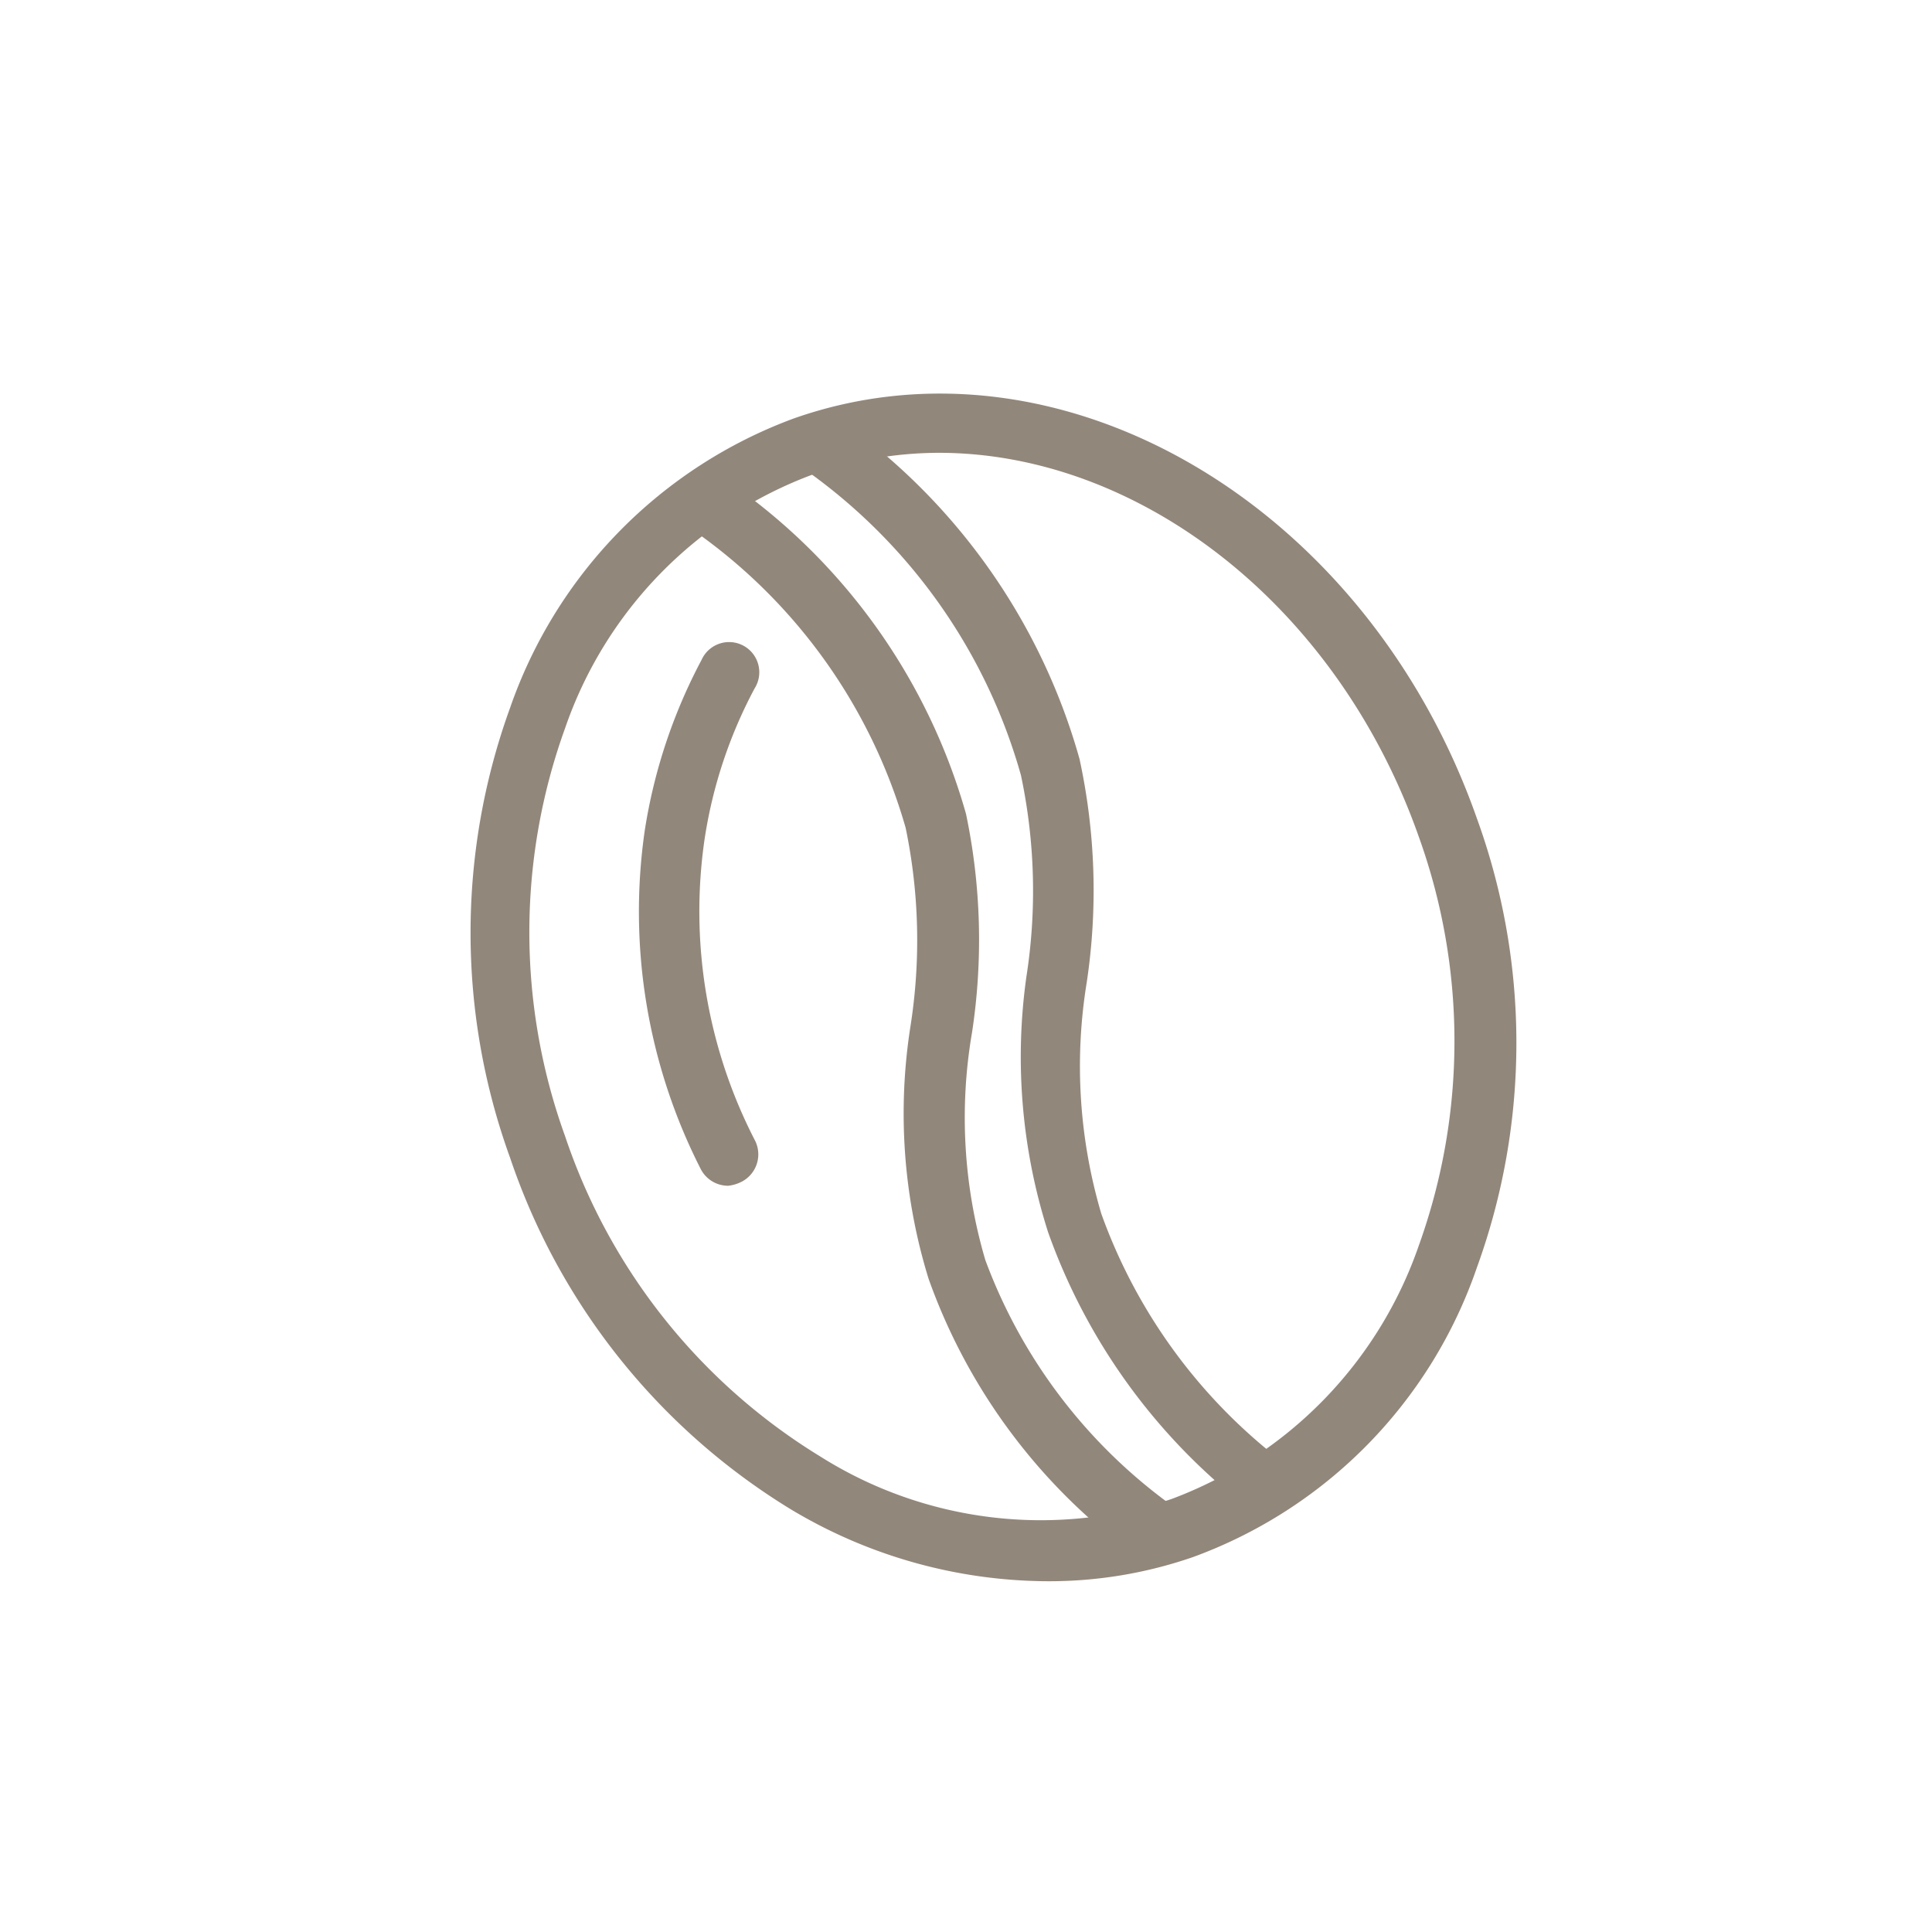
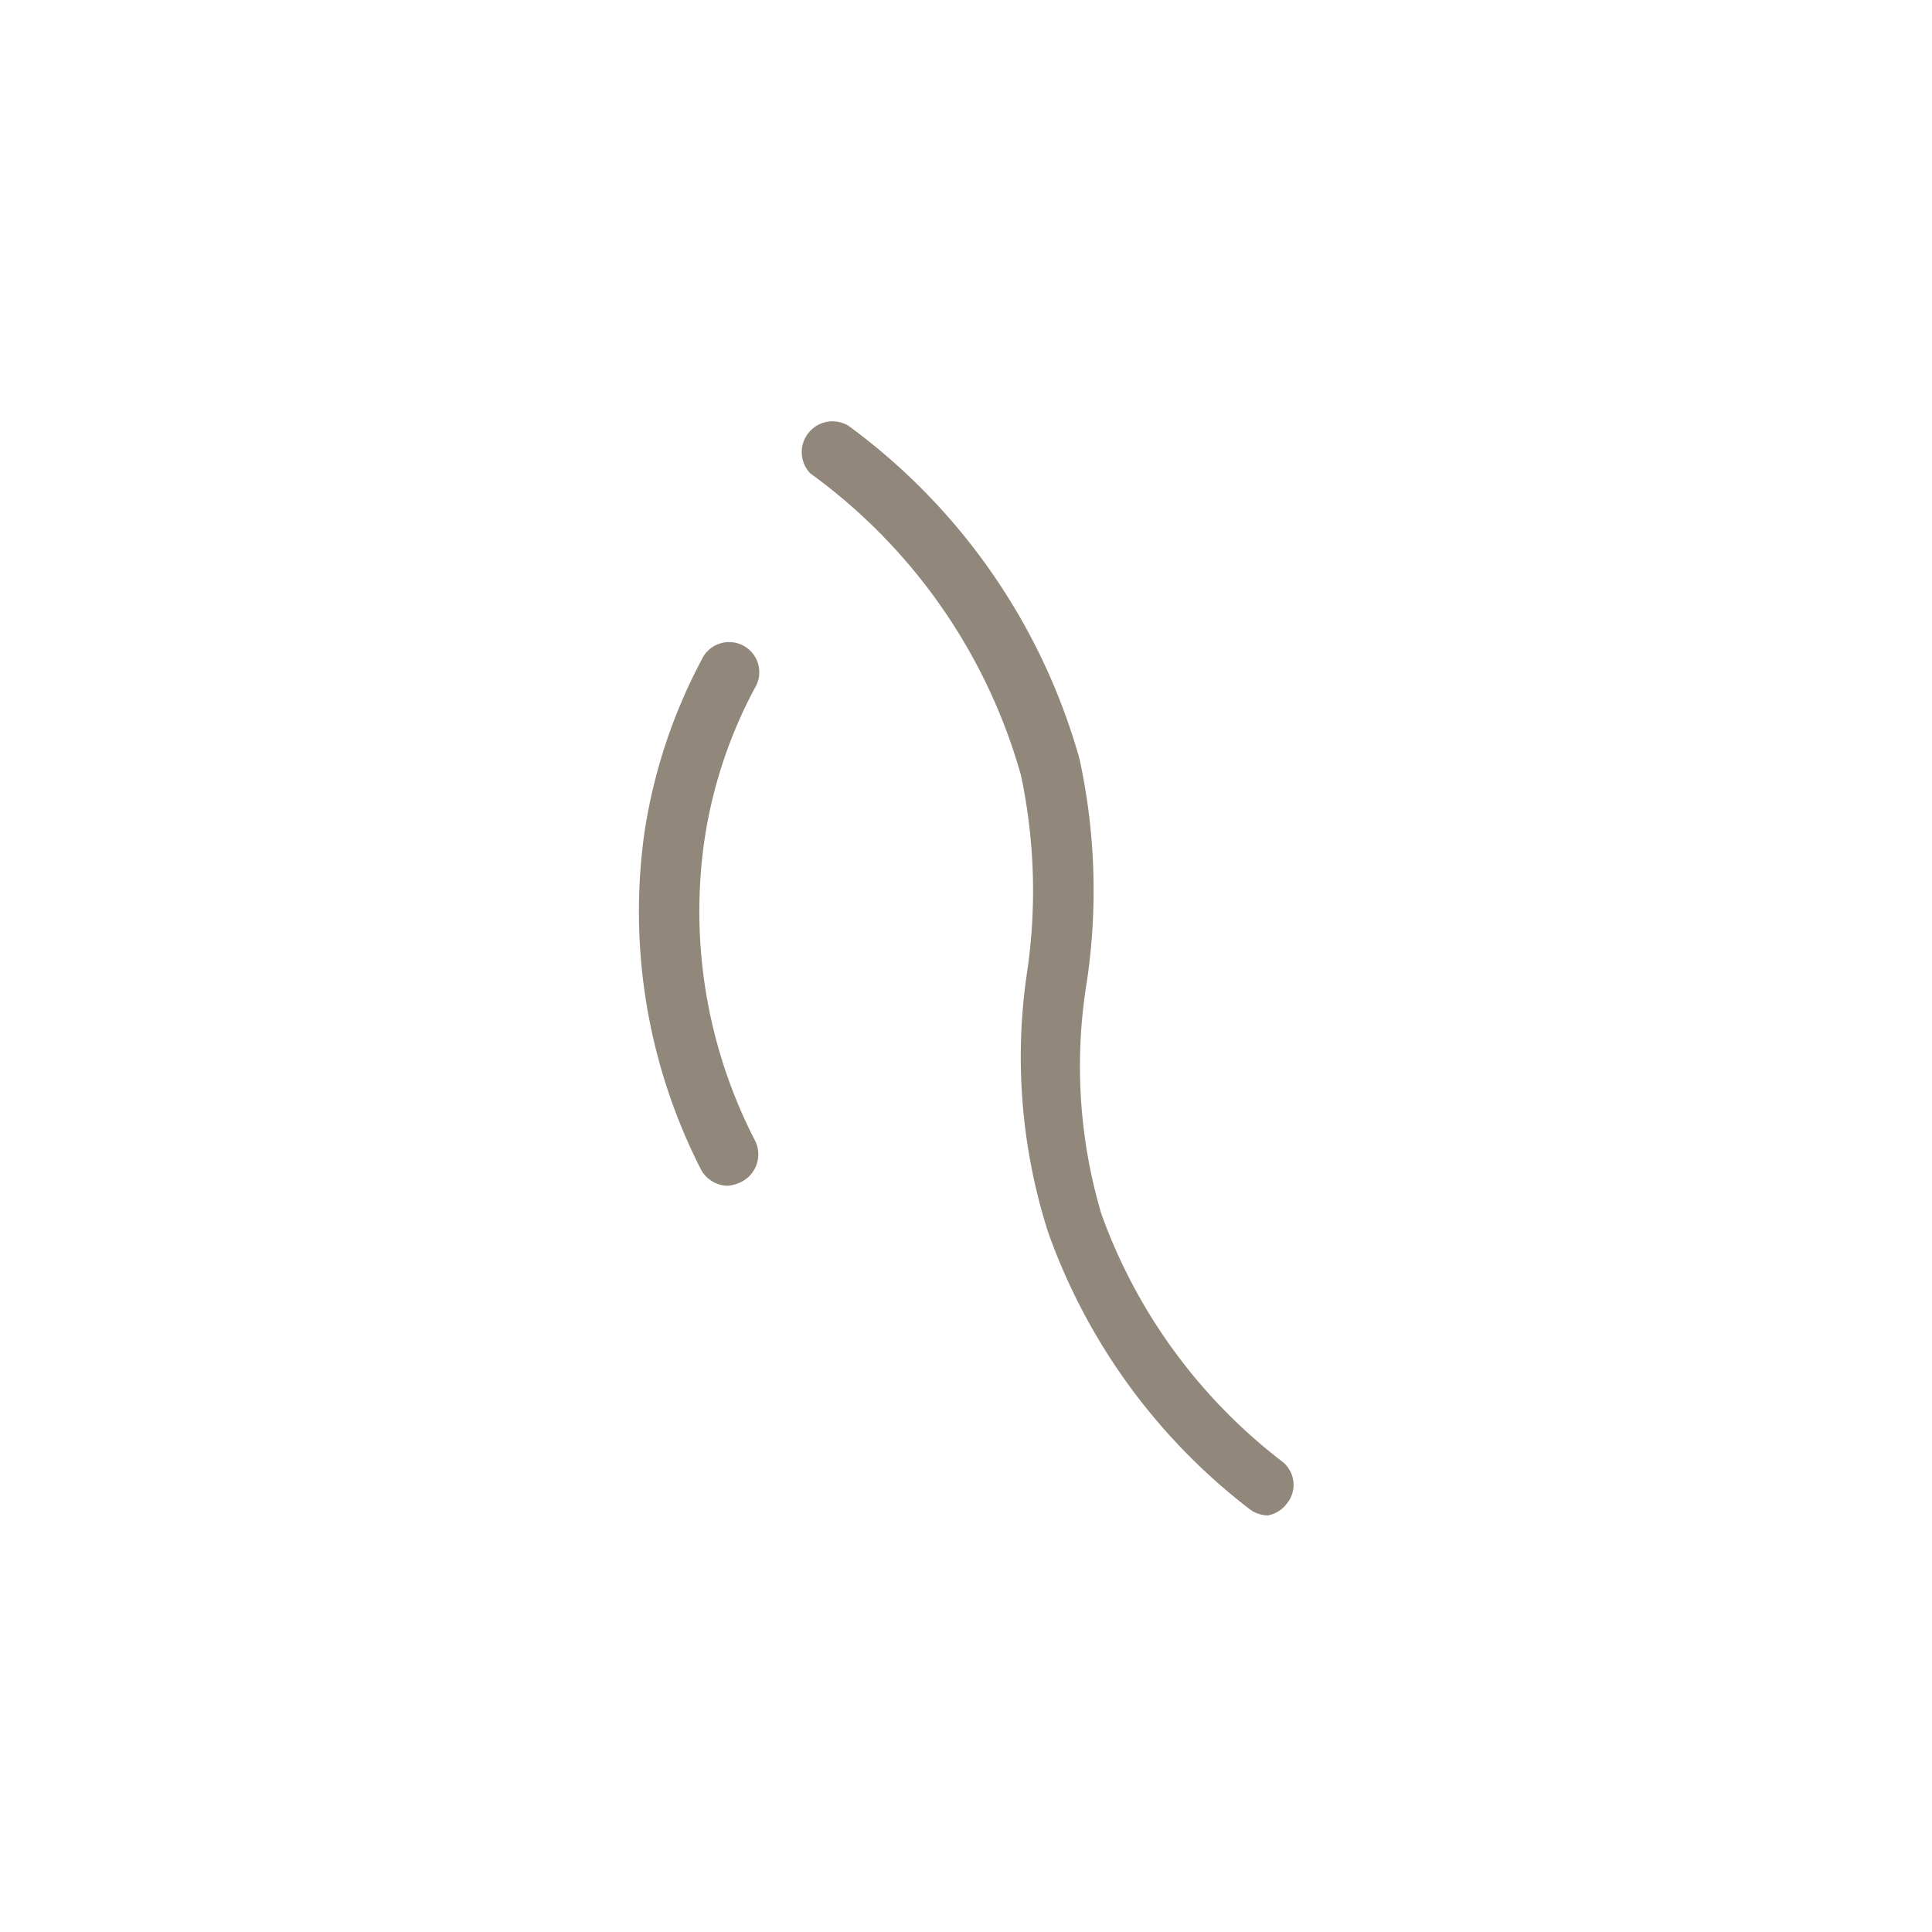
<svg xmlns="http://www.w3.org/2000/svg" viewBox="0 0 32 32" id="coffee-bean">
  <g>
-     <path fill="#92877b" d="M19,25.79a.51.51,0,0,1-.31-.11,9.69,9.69,0,0,1-3.31-4.5A9.29,9.29,0,0,1,15.08,17,9.16,9.16,0,0,0,15,13.71a9.05,9.05,0,0,0-3.45-4.88.49.49,0,0,1-.08-.7.5.5,0,0,1,.7-.08A10,10,0,0,1,16,13.48a10.16,10.16,0,0,1,.1,3.62,8.34,8.34,0,0,0,.22,3.77,8.77,8.77,0,0,0,3,4,.5.5,0,0,1,.08.7A.52.52,0,0,1,19,25.79Z" />
    <path fill="#92877b" d="M21 25.1a.51.51 0 0 1-.31-.11 10 10 0 0 1-3.33-4.58A9.54 9.54 0 0 1 17 16.18a9.23 9.23 0 0 0-.09-3.34 9.27 9.27 0 0 0-3.49-5 .51.51 0 0 1 .63-.79 10.28 10.28 0 0 1 3.83 5.52A10.25 10.25 0 0 1 18 16.27a8.62 8.62 0 0 0 .24 3.83 9 9 0 0 0 3 4.11.49.49 0 0 1 .07.7A.51.51 0 0 1 21 25.1zM12.06 19.64a.51.51 0 0 1-.45-.27 9.39 9.39 0 0 1-.93-5.62 8.93 8.93 0 0 1 .94-2.82.5.5 0 1 1 .88.47 7.75 7.75 0 0 0-.83 2.5 8.28 8.28 0 0 0 .84 5 .51.51 0 0 1-.22.67A.64.64 0 0 1 12.06 19.64z" />
-     <path fill="#92877b" d="M17.32,26.19A8.32,8.32,0,0,1,13.1,25a10.9,10.9,0,0,1-4.65-5.82,10.93,10.93,0,0,1,0-7.46,7.85,7.85,0,0,1,4.7-4.79c4.41-1.55,9.48,1.42,11.31,6.62a10.9,10.9,0,0,1,0,7.45,7.8,7.8,0,0,1-4.7,4.79A7.28,7.28,0,0,1,17.32,26.19ZM15.55,7.5a6.34,6.34,0,0,0-2.09.36,6.86,6.86,0,0,0-4.1,4.2,9.94,9.94,0,0,0,0,6.76,9.91,9.91,0,0,0,4.22,5.3,6.85,6.85,0,0,0,5.82.71,6.88,6.88,0,0,0,4.1-4.2,10,10,0,0,0,0-6.77h0C22.14,10,18.85,7.5,15.55,7.5Z" />
  </g>
</svg>